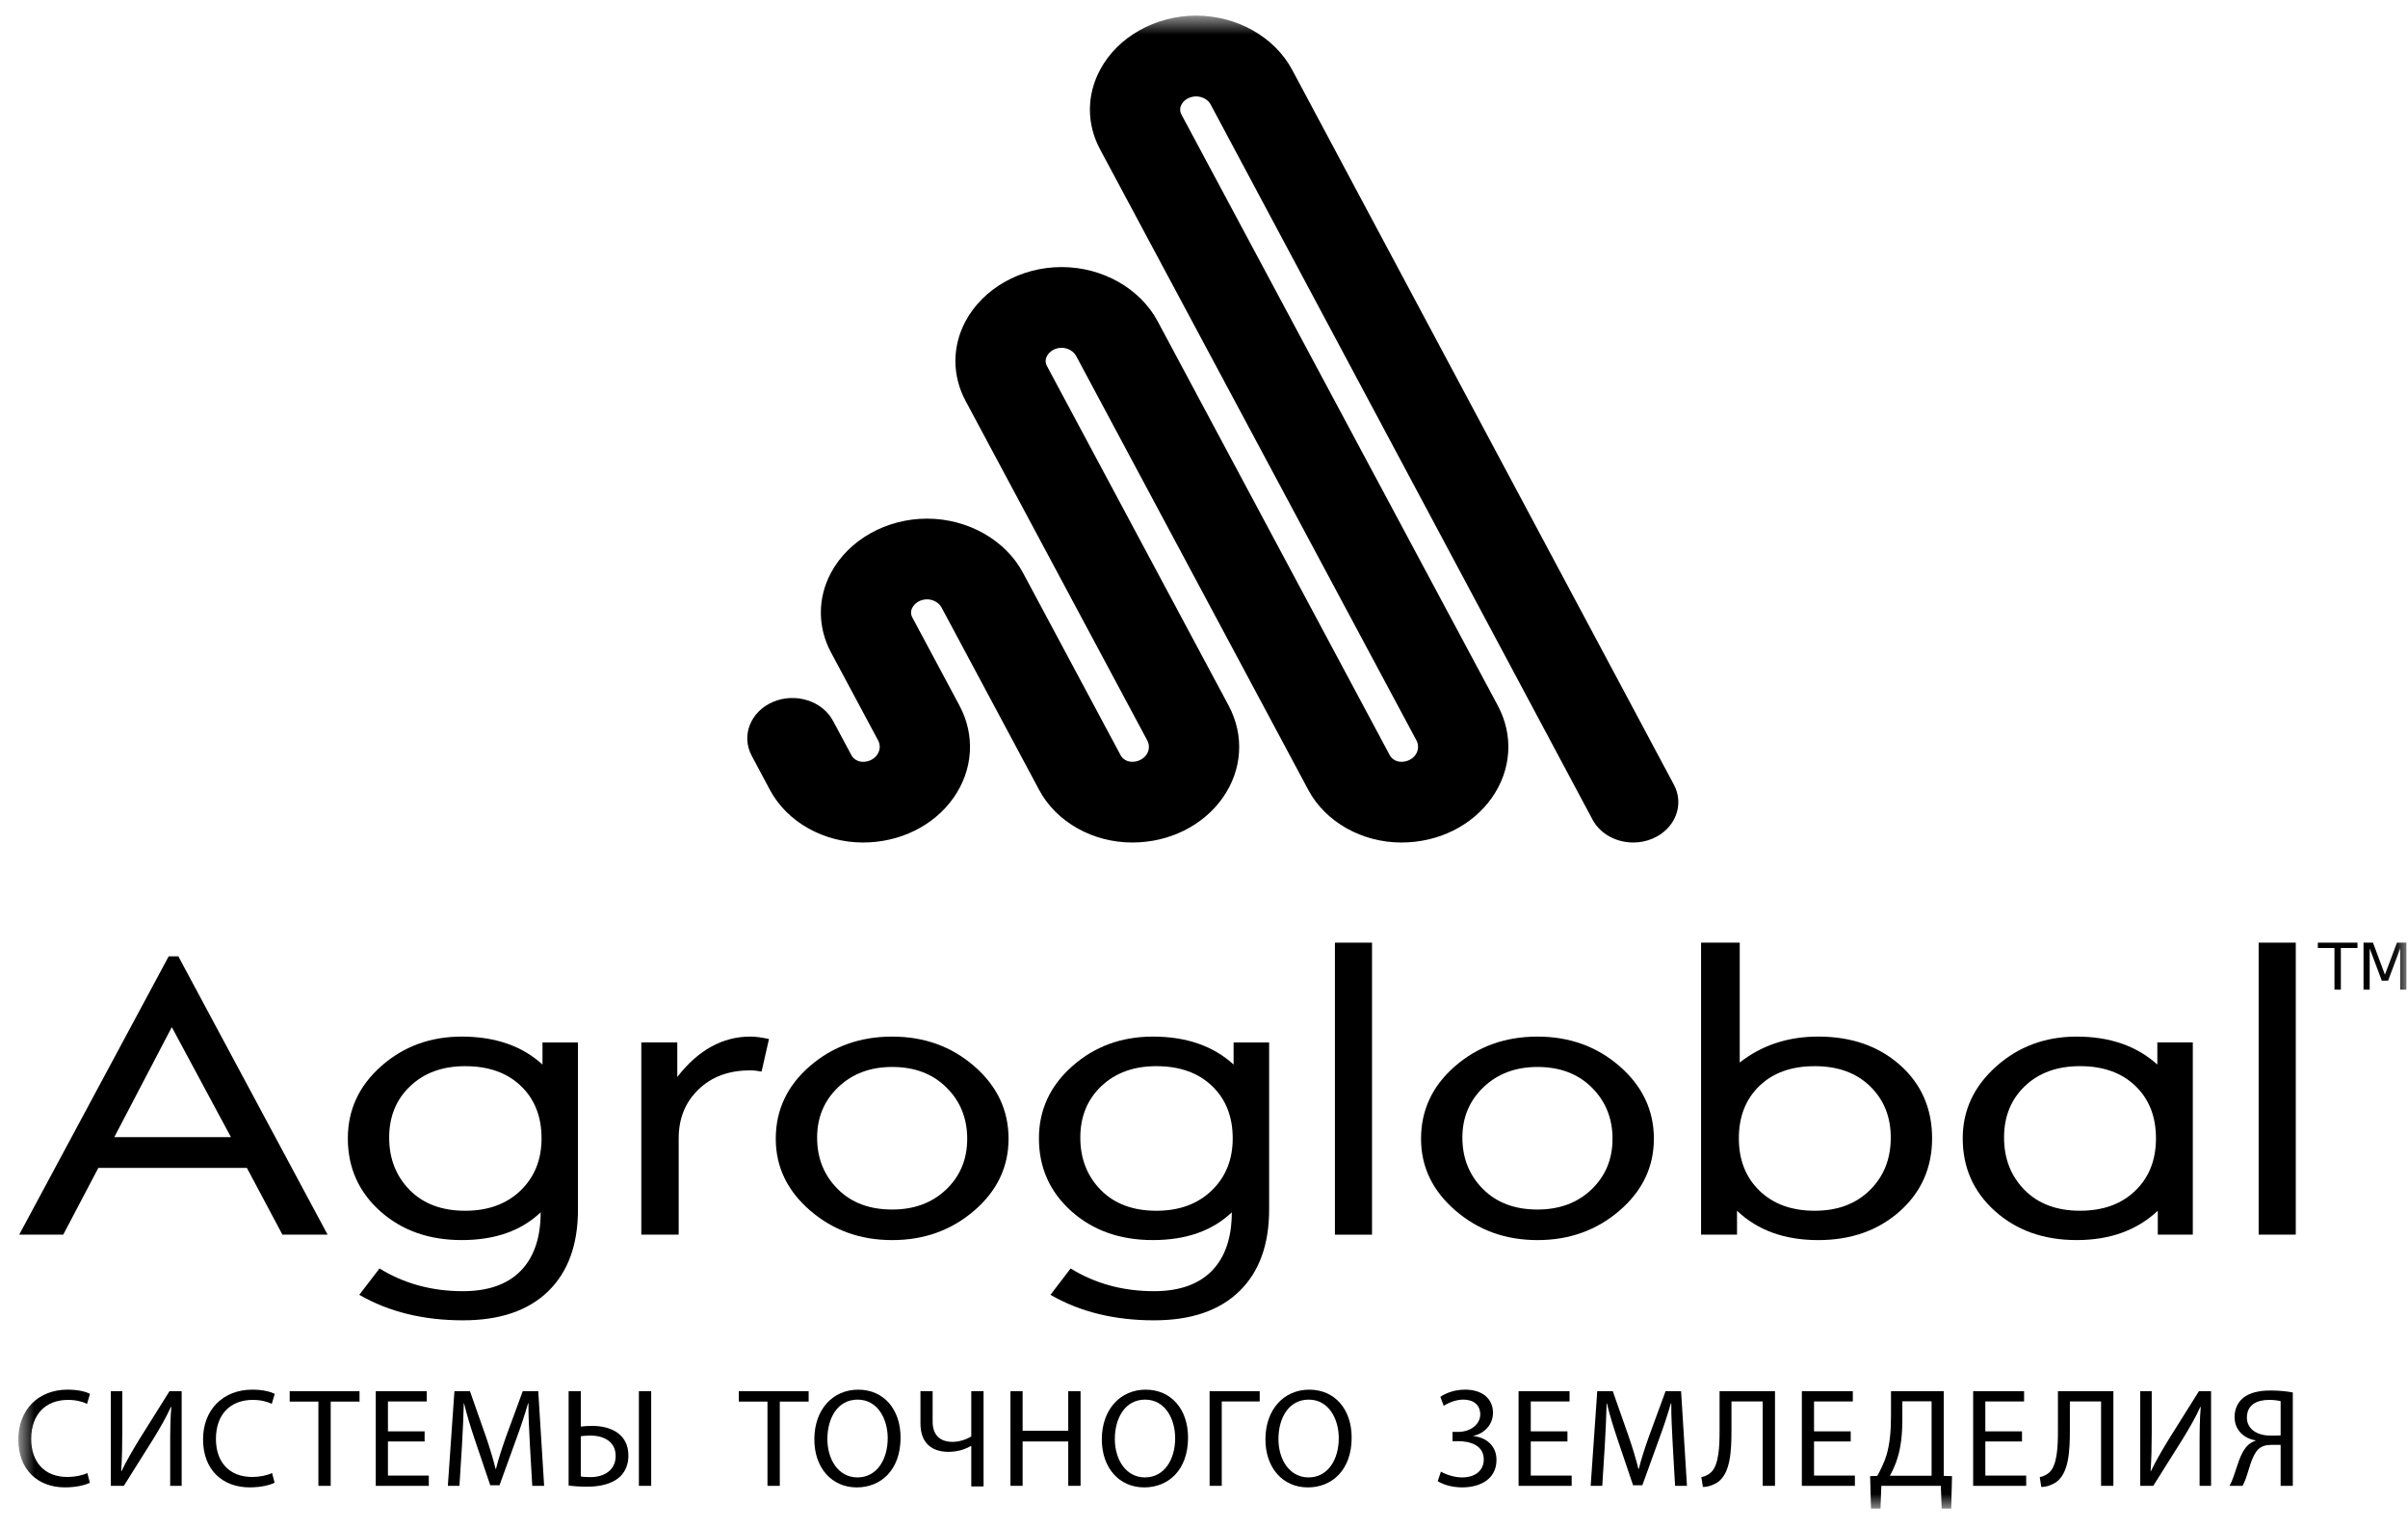
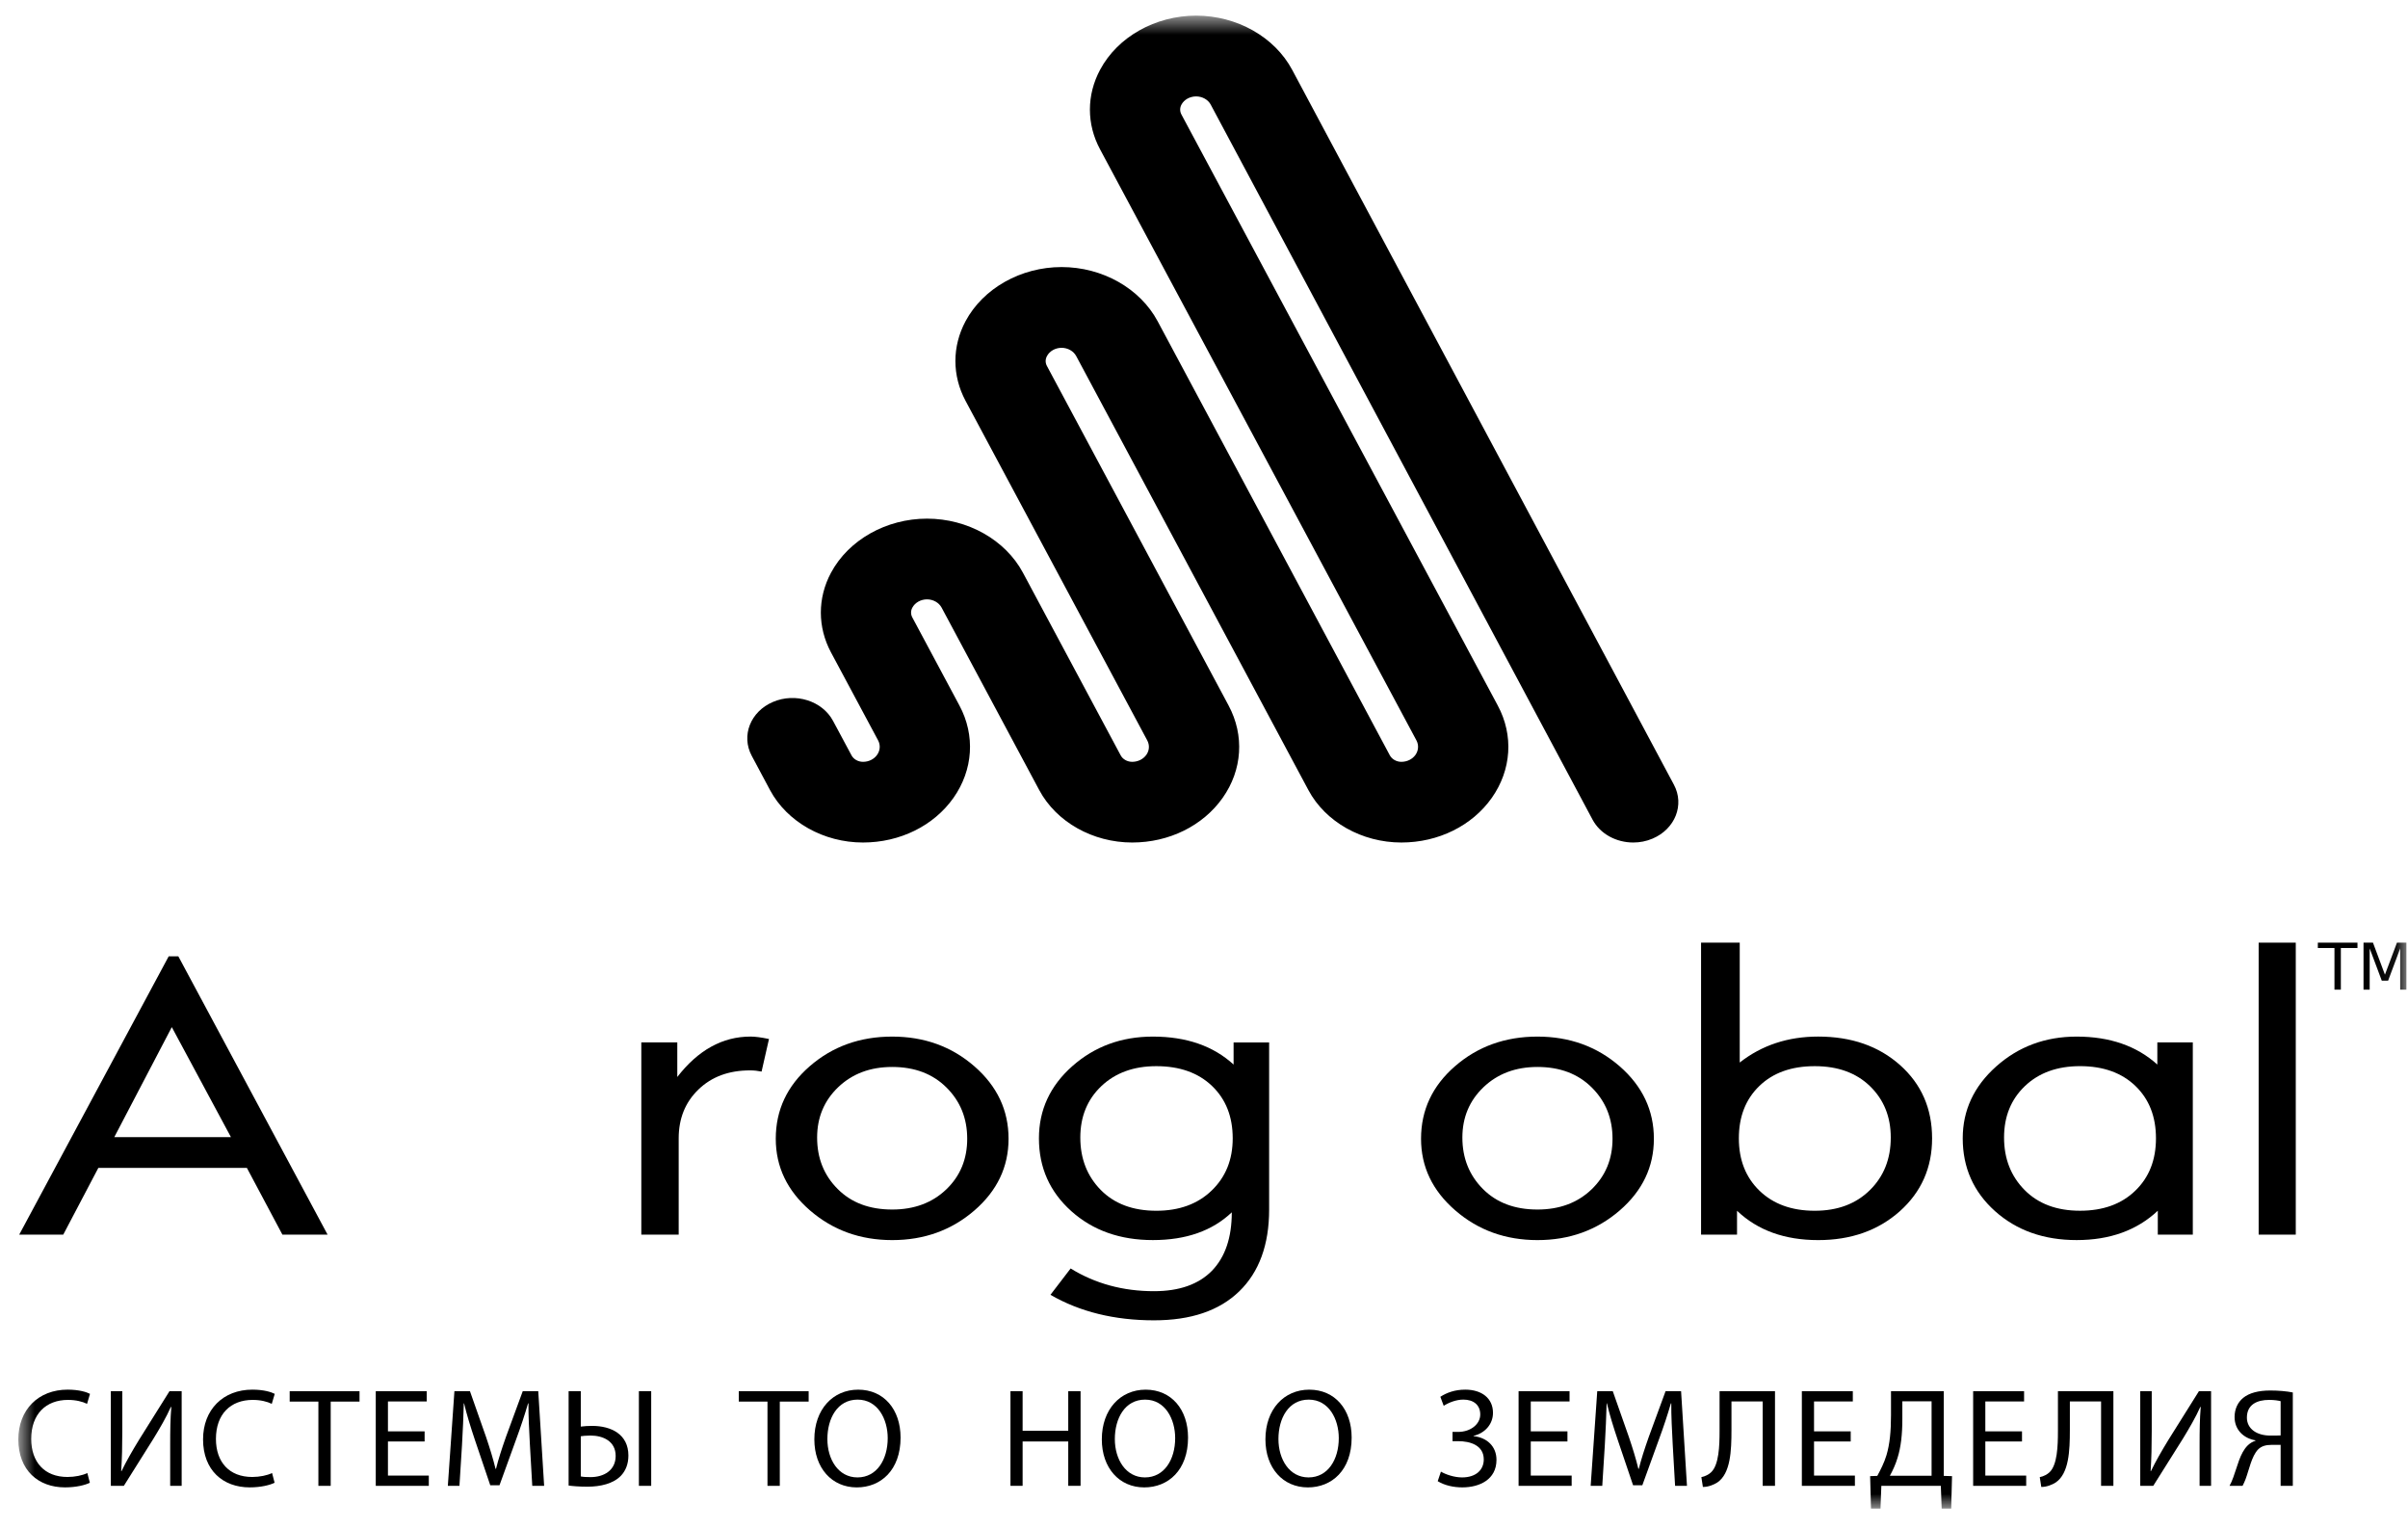
<svg xmlns="http://www.w3.org/2000/svg" width="104" height="66" viewBox="0 0 104 66" fill="none">
  <path d="M7.286 41.292L0.83 53.309H2.732L4.247 50.428H10.663L12.197 53.309H14.148L7.702 41.292H7.286ZM7.42 44.349L9.974 49.099H4.936L7.42 44.349Z" fill="black" />
  <mask id="mask0_187_176" style="mask-type:luminance" maskUnits="userSpaceOnUse" x="0" y="0" width="104" height="66">
    <path d="M0.791 0.676H103.931V65.138H0.791V0.676Z" fill="white" />
  </mask>
  <g mask="url(#mask0_187_176)">
    <path d="M38.534 44.758C39.919 44.758 41.101 45.186 42.084 46.042C43.069 46.9 43.559 47.943 43.559 49.169C43.559 50.384 43.067 51.417 42.081 52.268C41.093 53.12 39.911 53.545 38.534 53.545C37.155 53.545 35.972 53.118 34.984 52.264C33.997 51.41 33.505 50.378 33.505 49.169C33.505 47.929 33.995 46.885 34.975 46.035C35.956 45.184 37.141 44.758 38.534 44.758ZM38.534 52.225C39.484 52.225 40.261 51.936 40.867 51.358C41.472 50.779 41.773 50.05 41.773 49.169C41.773 48.288 41.476 47.552 40.88 46.959C40.285 46.366 39.502 46.069 38.534 46.069C37.586 46.069 36.81 46.362 36.202 46.942C35.594 47.524 35.291 48.248 35.291 49.118C35.291 50.001 35.584 50.743 36.175 51.334C36.764 51.929 37.548 52.225 38.534 52.225Z" fill="black" />
-     <path d="M57.654 40.702H59.257V53.311H57.654V40.702Z" fill="black" />
    <path d="M66.402 44.758C67.787 44.758 68.971 45.186 69.955 46.042C70.937 46.9 71.43 47.943 71.43 49.169C71.43 50.384 70.937 51.417 69.951 52.268C68.962 53.12 67.78 53.545 66.402 53.545C65.024 53.545 63.839 53.118 62.854 52.264C61.866 51.41 61.374 50.378 61.374 49.169C61.374 47.929 61.864 46.885 62.844 46.035C63.824 45.184 65.011 44.758 66.402 44.758ZM66.402 52.225C67.353 52.225 68.131 51.936 68.736 51.358C69.339 50.779 69.644 50.05 69.644 49.169C69.644 48.288 69.346 47.552 68.751 46.959C68.156 46.366 67.373 46.069 66.402 46.069C65.458 46.069 64.681 46.362 64.072 46.942C63.464 47.524 63.159 48.248 63.159 49.118C63.159 50.001 63.455 50.743 64.043 51.334C64.632 51.929 65.419 52.225 66.402 52.225Z" fill="black" />
    <path d="M97.55 53.309H99.153V40.702H97.55V53.309Z" fill="black" />
-     <path d="M23.43 45.01V45.965C22.548 45.16 21.386 44.758 19.943 44.758C18.585 44.758 17.425 45.184 16.463 46.035C15.503 46.885 15.023 47.925 15.023 49.151C15.023 50.414 15.488 51.461 16.421 52.296C17.352 53.129 18.526 53.544 19.943 53.544C21.373 53.544 22.509 53.146 23.351 52.346C23.351 53.441 23.064 54.281 22.492 54.87C21.919 55.455 21.086 55.751 19.992 55.751C18.652 55.751 17.452 55.424 16.391 54.77L15.517 55.908C16.793 56.643 18.285 57.009 19.992 57.009C21.585 57.009 22.811 56.593 23.671 55.759C24.532 54.926 24.962 53.746 24.962 52.225V45.01H23.43ZM22.483 51.405C21.877 51.988 21.08 52.278 20.089 52.278C19.079 52.278 18.28 51.977 17.691 51.379C17.103 50.78 16.808 50.026 16.808 49.117C16.808 48.214 17.11 47.473 17.716 46.898C18.321 46.323 19.113 46.035 20.089 46.035C21.1 46.035 21.902 46.319 22.497 46.89C23.092 47.46 23.389 48.214 23.389 49.151C23.389 50.072 23.087 50.822 22.483 51.405Z" fill="black" />
    <path d="M53.278 45.01V45.965C52.398 45.16 51.238 44.758 49.793 44.758C48.434 44.758 47.274 45.184 46.312 46.035C45.352 46.885 44.871 47.925 44.871 49.151C44.871 50.414 45.338 51.461 46.27 52.296C47.202 53.129 48.375 53.544 49.793 53.544C51.224 53.544 52.358 53.146 53.2 52.346C53.2 53.441 52.913 54.281 52.342 54.87C51.767 55.455 50.935 55.751 49.84 55.751C48.502 55.751 47.3 55.424 46.24 54.77L45.368 55.908C46.641 56.643 48.134 57.009 49.84 57.009C51.434 57.009 52.66 56.593 53.521 55.759C54.381 54.926 54.813 53.746 54.813 52.225V45.01H53.278ZM52.331 51.405C51.727 51.988 50.929 52.278 49.94 52.278C48.93 52.278 48.129 51.977 47.54 51.379C46.952 50.78 46.658 50.026 46.658 49.117C46.658 48.214 46.961 47.473 47.565 46.898C48.172 46.323 48.962 46.035 49.94 46.035C50.949 46.035 51.75 46.319 52.347 46.89C52.942 47.46 53.24 48.214 53.24 49.151C53.24 50.072 52.938 50.822 52.331 51.405Z" fill="black" />
    <path d="M32.418 44.757C31.809 44.757 31.24 44.903 30.712 45.197C30.186 45.488 29.699 45.924 29.252 46.502V45.009H27.698V53.309H29.312V49.151C29.312 48.294 29.596 47.591 30.167 47.041C30.736 46.491 31.478 46.217 32.398 46.217C32.566 46.217 32.731 46.236 32.892 46.269L33.212 44.862C32.876 44.791 32.61 44.757 32.418 44.757Z" fill="black" />
    <path d="M82.064 45.99C81.142 45.169 79.963 44.757 78.525 44.757C77.219 44.757 76.089 45.132 75.138 45.878V40.702H73.468V53.31H75.021V52.278C75.908 53.122 77.076 53.545 78.525 53.545C79.942 53.545 81.117 53.13 82.051 52.3C82.981 51.469 83.446 50.418 83.446 49.151C83.446 47.866 82.986 46.813 82.064 45.99ZM80.759 51.387C80.157 51.981 79.364 52.278 78.379 52.278C77.384 52.278 76.587 51.989 75.992 51.413C75.397 50.838 75.1 50.084 75.1 49.151C75.1 48.214 75.395 47.46 75.987 46.889C76.579 46.318 77.375 46.035 78.379 46.035C79.376 46.035 80.172 46.323 80.768 46.903C81.362 47.481 81.661 48.22 81.661 49.116C81.661 50.039 81.361 50.794 80.759 51.387Z" fill="black" />
    <path d="M94.706 45.009H93.174V45.965C92.281 45.16 91.12 44.758 89.69 44.758C88.335 44.758 87.179 45.188 86.214 46.047C85.25 46.907 84.769 47.942 84.769 49.15C84.769 50.414 85.234 51.461 86.165 52.296C87.098 53.129 88.272 53.544 89.69 53.544C91.126 53.544 92.294 53.122 93.194 52.277V53.31H94.706V45.009ZM92.222 51.412C91.627 51.989 90.831 52.277 89.835 52.277C88.826 52.277 88.027 51.977 87.437 51.378C86.848 50.78 86.554 50.026 86.554 49.117C86.554 48.208 86.854 47.468 87.456 46.893C88.058 46.321 88.851 46.034 89.835 46.034C90.837 46.034 91.636 46.321 92.227 46.889C92.82 47.46 93.115 48.214 93.115 49.15C93.115 50.084 92.818 50.838 92.222 51.412Z" fill="black" />
    <path d="M70.54 36.378C70.819 36.378 71.106 36.325 71.377 36.208C72.349 35.793 72.76 34.752 72.296 33.884L55.81 3.018C55.05 1.595 53.422 0.675 51.659 0.675C49.899 0.675 48.269 1.593 47.512 3.013C46.926 4.106 46.926 5.36 47.512 6.45L61.175 31.969C61.282 32.17 61.265 32.404 61.135 32.592C61.002 32.779 60.774 32.894 60.524 32.894C60.312 32.894 60.118 32.783 60.025 32.612L49.997 13.869C49.235 12.448 47.608 11.531 45.849 11.531C44.09 11.531 42.461 12.45 41.701 13.869C41.118 14.96 41.116 16.213 41.701 17.307L49.549 31.969C49.656 32.17 49.643 32.404 49.51 32.592C49.377 32.779 49.148 32.894 48.899 32.894C48.686 32.894 48.49 32.783 48.4 32.612L44.181 24.73C43.422 23.311 41.794 22.394 40.037 22.394C38.277 22.394 36.649 23.312 35.889 24.733C35.306 25.824 35.306 27.076 35.889 28.167L37.925 31.969C38.032 32.17 38.015 32.404 37.882 32.592C37.75 32.78 37.523 32.894 37.274 32.894C37.061 32.894 36.865 32.783 36.775 32.612L35.98 31.129C35.516 30.259 34.352 29.894 33.382 30.309C32.41 30.724 32.002 31.765 32.466 32.633L33.259 34.118C33.996 35.49 35.569 36.378 37.271 36.378C38.868 36.378 40.33 35.656 41.181 34.449C42.03 33.242 42.128 31.752 41.438 30.464L39.404 26.662C39.33 26.526 39.33 26.372 39.404 26.236C39.52 26.019 39.769 25.879 40.037 25.879C40.304 25.879 40.551 26.019 40.668 26.236L44.886 34.118C45.621 35.49 47.194 36.378 48.899 36.378C50.493 36.378 51.955 35.656 52.807 34.449C53.658 33.242 53.752 31.752 53.063 30.464L45.215 15.8C45.143 15.664 45.143 15.51 45.218 15.375C45.331 15.158 45.581 15.018 45.849 15.018C46.117 15.018 46.364 15.158 46.481 15.375L56.511 34.118C57.246 35.49 58.822 36.378 60.524 36.378C62.119 36.378 63.58 35.656 64.431 34.449C65.281 33.242 65.379 31.75 64.688 30.464L51.025 4.944C50.953 4.809 50.953 4.654 51.025 4.519C51.139 4.302 51.389 4.163 51.659 4.163C51.927 4.163 52.177 4.302 52.291 4.519L68.78 35.388C69.114 36.014 69.812 36.378 70.54 36.378Z" fill="black" />
    <path d="M100.106 40.702V40.933H100.824V42.731H101.1V40.933H101.818V40.702H100.106Z" fill="black" />
    <path d="M103.523 40.702L103.004 42.084L102.487 40.702H102.079V42.731H102.345V40.95L102.867 42.342H103.142L103.663 40.95V42.731H103.931V40.702H103.523Z" fill="black" />
    <path d="M3.881 64.022C3.688 64.119 3.301 64.222 2.805 64.222C1.657 64.222 0.792 63.488 0.792 62.149C0.792 60.869 1.657 60.002 2.92 60.002C3.428 60.002 3.748 60.111 3.887 60.184L3.76 60.615C3.561 60.518 3.277 60.445 2.938 60.445C1.983 60.445 1.348 61.057 1.348 62.13C1.348 63.131 1.923 63.773 2.914 63.773C3.234 63.773 3.561 63.706 3.772 63.603L3.881 64.022Z" fill="black" />
    <path d="M5.282 60.069V61.791C5.282 62.433 5.27 62.973 5.234 63.519L5.246 63.525C5.452 63.1 5.705 62.658 6.002 62.173L7.32 60.069H7.846V64.155H7.35V62.416C7.35 61.755 7.356 61.269 7.399 60.754L7.38 60.747C7.181 61.197 6.903 61.67 6.625 62.124L5.349 64.155H4.787V60.069H5.282Z" fill="black" />
    <path d="M11.86 64.022C11.666 64.119 11.279 64.222 10.783 64.222C9.635 64.222 8.77 63.488 8.77 62.149C8.77 60.869 9.635 60.002 10.898 60.002C11.406 60.002 11.726 60.111 11.866 60.184L11.738 60.615C11.539 60.518 11.255 60.445 10.916 60.445C9.961 60.445 9.326 61.057 9.326 62.13C9.326 63.131 9.901 63.773 10.892 63.773C11.213 63.773 11.539 63.706 11.751 63.603L11.86 64.022Z" fill="black" />
    <path d="M13.751 60.518H12.511V60.069H15.528V60.518H14.283V64.156H13.751V60.518Z" fill="black" />
    <path d="M18.339 62.24H16.755V63.713H18.52V64.156H16.229V60.069H18.43V60.512H16.755V61.803H18.339V62.24Z" fill="black" />
    <path d="M22.885 62.361C22.855 61.791 22.818 61.106 22.824 60.596H22.806C22.667 61.076 22.497 61.59 22.292 62.148L21.573 64.131H21.174L20.515 62.185C20.322 61.609 20.158 61.081 20.044 60.596H20.031C20.019 61.106 19.989 61.791 19.953 62.403L19.843 64.155H19.342L19.626 60.069H20.297L20.992 62.045C21.162 62.549 21.3 62.997 21.403 63.422H21.422C21.524 63.01 21.669 62.561 21.851 62.045L22.577 60.069H23.247L23.501 64.155H22.988L22.885 62.361Z" fill="black" />
    <path d="M28.125 64.156H27.593V60.069H28.125V64.156ZM25.084 63.749C25.193 63.773 25.326 63.779 25.507 63.779C26.088 63.779 26.59 63.482 26.59 62.864C26.59 62.227 26.046 61.984 25.502 61.984C25.308 61.984 25.151 62.003 25.084 62.015V63.749ZM25.084 60.069V61.597C25.205 61.578 25.435 61.567 25.568 61.567C26.408 61.567 27.14 61.936 27.14 62.846C27.14 63.222 27.019 63.501 26.825 63.712C26.493 64.065 25.925 64.192 25.374 64.192C25.012 64.192 24.733 64.167 24.558 64.143V60.069H25.084Z" fill="black" />
    <path d="M33.147 60.518H31.908V60.069H34.925V60.518H33.679V64.156H33.147V60.518Z" fill="black" />
    <path d="M35.734 62.137C35.734 63.011 36.205 63.792 37.034 63.792C37.868 63.792 38.34 63.022 38.34 62.095C38.34 61.283 37.916 60.433 37.04 60.433C36.169 60.433 35.734 61.239 35.734 62.137ZM38.895 62.071C38.895 63.477 38.043 64.223 37.003 64.223C35.927 64.223 35.171 63.386 35.171 62.149C35.171 60.852 35.975 60.003 37.064 60.003C38.176 60.003 38.895 60.858 38.895 62.071Z" fill="black" />
-     <path d="M40.28 60.069V61.379C40.28 61.936 40.57 62.257 41.144 62.257C41.429 62.257 41.737 62.154 41.949 62.021V60.069H42.48V64.18H41.949V62.433H41.936C41.652 62.597 41.314 62.688 40.957 62.688C40.419 62.688 39.754 62.458 39.754 61.457V60.069H40.28Z" fill="black" />
    <path d="M44.166 60.069V61.779H46.137V60.069H46.669V64.155H46.137V62.24H44.166V64.155H43.641V60.069H44.166Z" fill="black" />
    <path d="M48.149 62.137C48.149 63.011 48.621 63.792 49.449 63.792C50.283 63.792 50.755 63.022 50.755 62.095C50.755 61.283 50.332 60.433 49.455 60.433C48.584 60.433 48.149 61.239 48.149 62.137ZM51.311 62.071C51.311 63.477 50.459 64.223 49.419 64.223C48.343 64.223 47.587 63.386 47.587 62.149C47.587 60.852 48.391 60.003 49.48 60.003C50.592 60.003 51.311 60.858 51.311 62.071Z" fill="black" />
-     <path d="M54.406 60.069V60.512H52.767V64.155H52.242V60.069H54.406Z" fill="black" />
    <path d="M55.215 62.137C55.215 63.011 55.687 63.792 56.515 63.792C57.35 63.792 57.821 63.022 57.821 62.095C57.821 61.283 57.398 60.433 56.522 60.433C55.651 60.433 55.215 61.239 55.215 62.137ZM58.377 62.071C58.377 63.477 57.525 64.223 56.485 64.223C55.409 64.223 54.653 63.386 54.653 62.149C54.653 60.852 55.457 60.003 56.546 60.003C57.658 60.003 58.377 60.858 58.377 62.071Z" fill="black" />
    <path d="M62.208 60.311C62.486 60.129 62.843 60.002 63.284 60.002C63.992 60.002 64.481 60.372 64.481 61.003C64.481 61.506 64.119 61.888 63.641 61.997V62.009C64.216 62.07 64.632 62.446 64.632 63.034C64.632 63.883 63.901 64.222 63.158 64.222C62.789 64.222 62.402 64.143 62.094 63.955L62.233 63.543C62.45 63.67 62.813 63.792 63.146 63.792C63.75 63.792 64.083 63.464 64.083 63.016C64.083 62.403 63.496 62.227 62.976 62.227H62.734V61.827H62.976C63.514 61.827 63.931 61.494 63.931 61.075C63.931 60.663 63.641 60.432 63.2 60.432C62.892 60.432 62.571 60.56 62.353 60.7L62.208 60.311Z" fill="black" />
    <path d="M67.697 62.24H66.113V63.713H67.879V64.156H65.587V60.069H67.788V60.512H66.113V61.803H67.697V62.24Z" fill="black" />
    <path d="M72.243 62.361C72.213 61.791 72.176 61.106 72.182 60.596H72.164C72.025 61.076 71.856 61.59 71.65 62.148L70.931 64.131H70.532L69.873 62.185C69.68 61.609 69.516 61.081 69.402 60.596H69.389C69.377 61.106 69.347 61.791 69.311 62.403L69.201 64.155H68.7L68.984 60.069H69.655L70.35 62.045C70.52 62.549 70.658 62.997 70.761 63.422H70.779C70.882 63.01 71.027 62.561 71.209 62.045L71.935 60.069H72.605L72.859 64.155H72.346L72.243 62.361Z" fill="black" />
    <path d="M76.661 60.069V64.156H76.129V60.512H74.781V61.749C74.781 62.634 74.745 63.622 74.171 64.01C74.019 64.108 73.784 64.204 73.547 64.204L73.481 63.78C73.644 63.749 73.814 63.659 73.91 63.562C74.237 63.24 74.267 62.447 74.267 61.791V60.069H76.661Z" fill="black" />
    <path d="M79.931 62.24H78.347V63.713H80.112V64.156H77.821V60.069H80.022V60.512H78.347V61.803H79.931V62.24Z" fill="black" />
    <path d="M82.161 61.275C82.161 61.93 82.1 62.483 81.955 62.943C81.871 63.228 81.743 63.501 81.623 63.719H83.424V60.506H82.161V61.275ZM83.95 60.069V63.726L84.307 63.737L84.271 65.138H83.86L83.823 64.156H81.254L81.218 65.138H80.807L80.77 63.737L81.079 63.726C81.23 63.447 81.381 63.149 81.477 62.828C81.617 62.355 81.671 61.809 81.671 61.106V60.069H83.95Z" fill="black" />
    <path d="M87.329 62.24H85.745V63.713H87.51V64.156H85.219V60.069H87.419V60.512H85.745V61.803H87.329V62.24Z" fill="black" />
    <path d="M91.276 60.069V64.156H90.744V60.512H89.396V61.749C89.396 62.634 89.359 63.622 88.785 64.01C88.634 64.108 88.398 64.204 88.162 64.204L88.096 63.78C88.259 63.749 88.428 63.659 88.525 63.562C88.852 63.24 88.881 62.447 88.881 61.791V60.069H91.276Z" fill="black" />
    <path d="M92.932 60.069V61.791C92.932 62.433 92.92 62.973 92.884 63.519L92.895 63.525C93.101 63.1 93.355 62.658 93.651 62.173L94.97 60.069H95.495V64.155H94.999V62.416C94.999 61.755 95.005 61.269 95.048 60.754L95.03 60.747C94.83 61.197 94.552 61.67 94.275 62.124L92.998 64.155H92.436V60.069H92.932Z" fill="black" />
    <path d="M98.499 60.5C98.408 60.476 98.239 60.445 98.003 60.445C97.483 60.445 97.042 60.645 97.042 61.209C97.042 61.7 97.477 61.985 98.052 61.985C98.227 61.985 98.396 61.985 98.499 61.979V60.5ZM96.292 64.156C96.353 64.047 96.407 63.92 96.455 63.787C96.631 63.319 96.74 62.75 97.072 62.416C97.169 62.319 97.29 62.246 97.411 62.21V62.191C96.909 62.107 96.51 61.743 96.51 61.185C96.51 60.828 96.655 60.542 96.885 60.355C97.139 60.148 97.537 60.039 98.052 60.039C98.396 60.039 98.759 60.069 99.025 60.124V64.156H98.499V62.386H98.112C97.858 62.386 97.671 62.44 97.525 62.585C97.247 62.871 97.133 63.471 96.988 63.859C96.945 63.962 96.915 64.047 96.855 64.156H96.292Z" fill="black" />
  </g>
</svg>